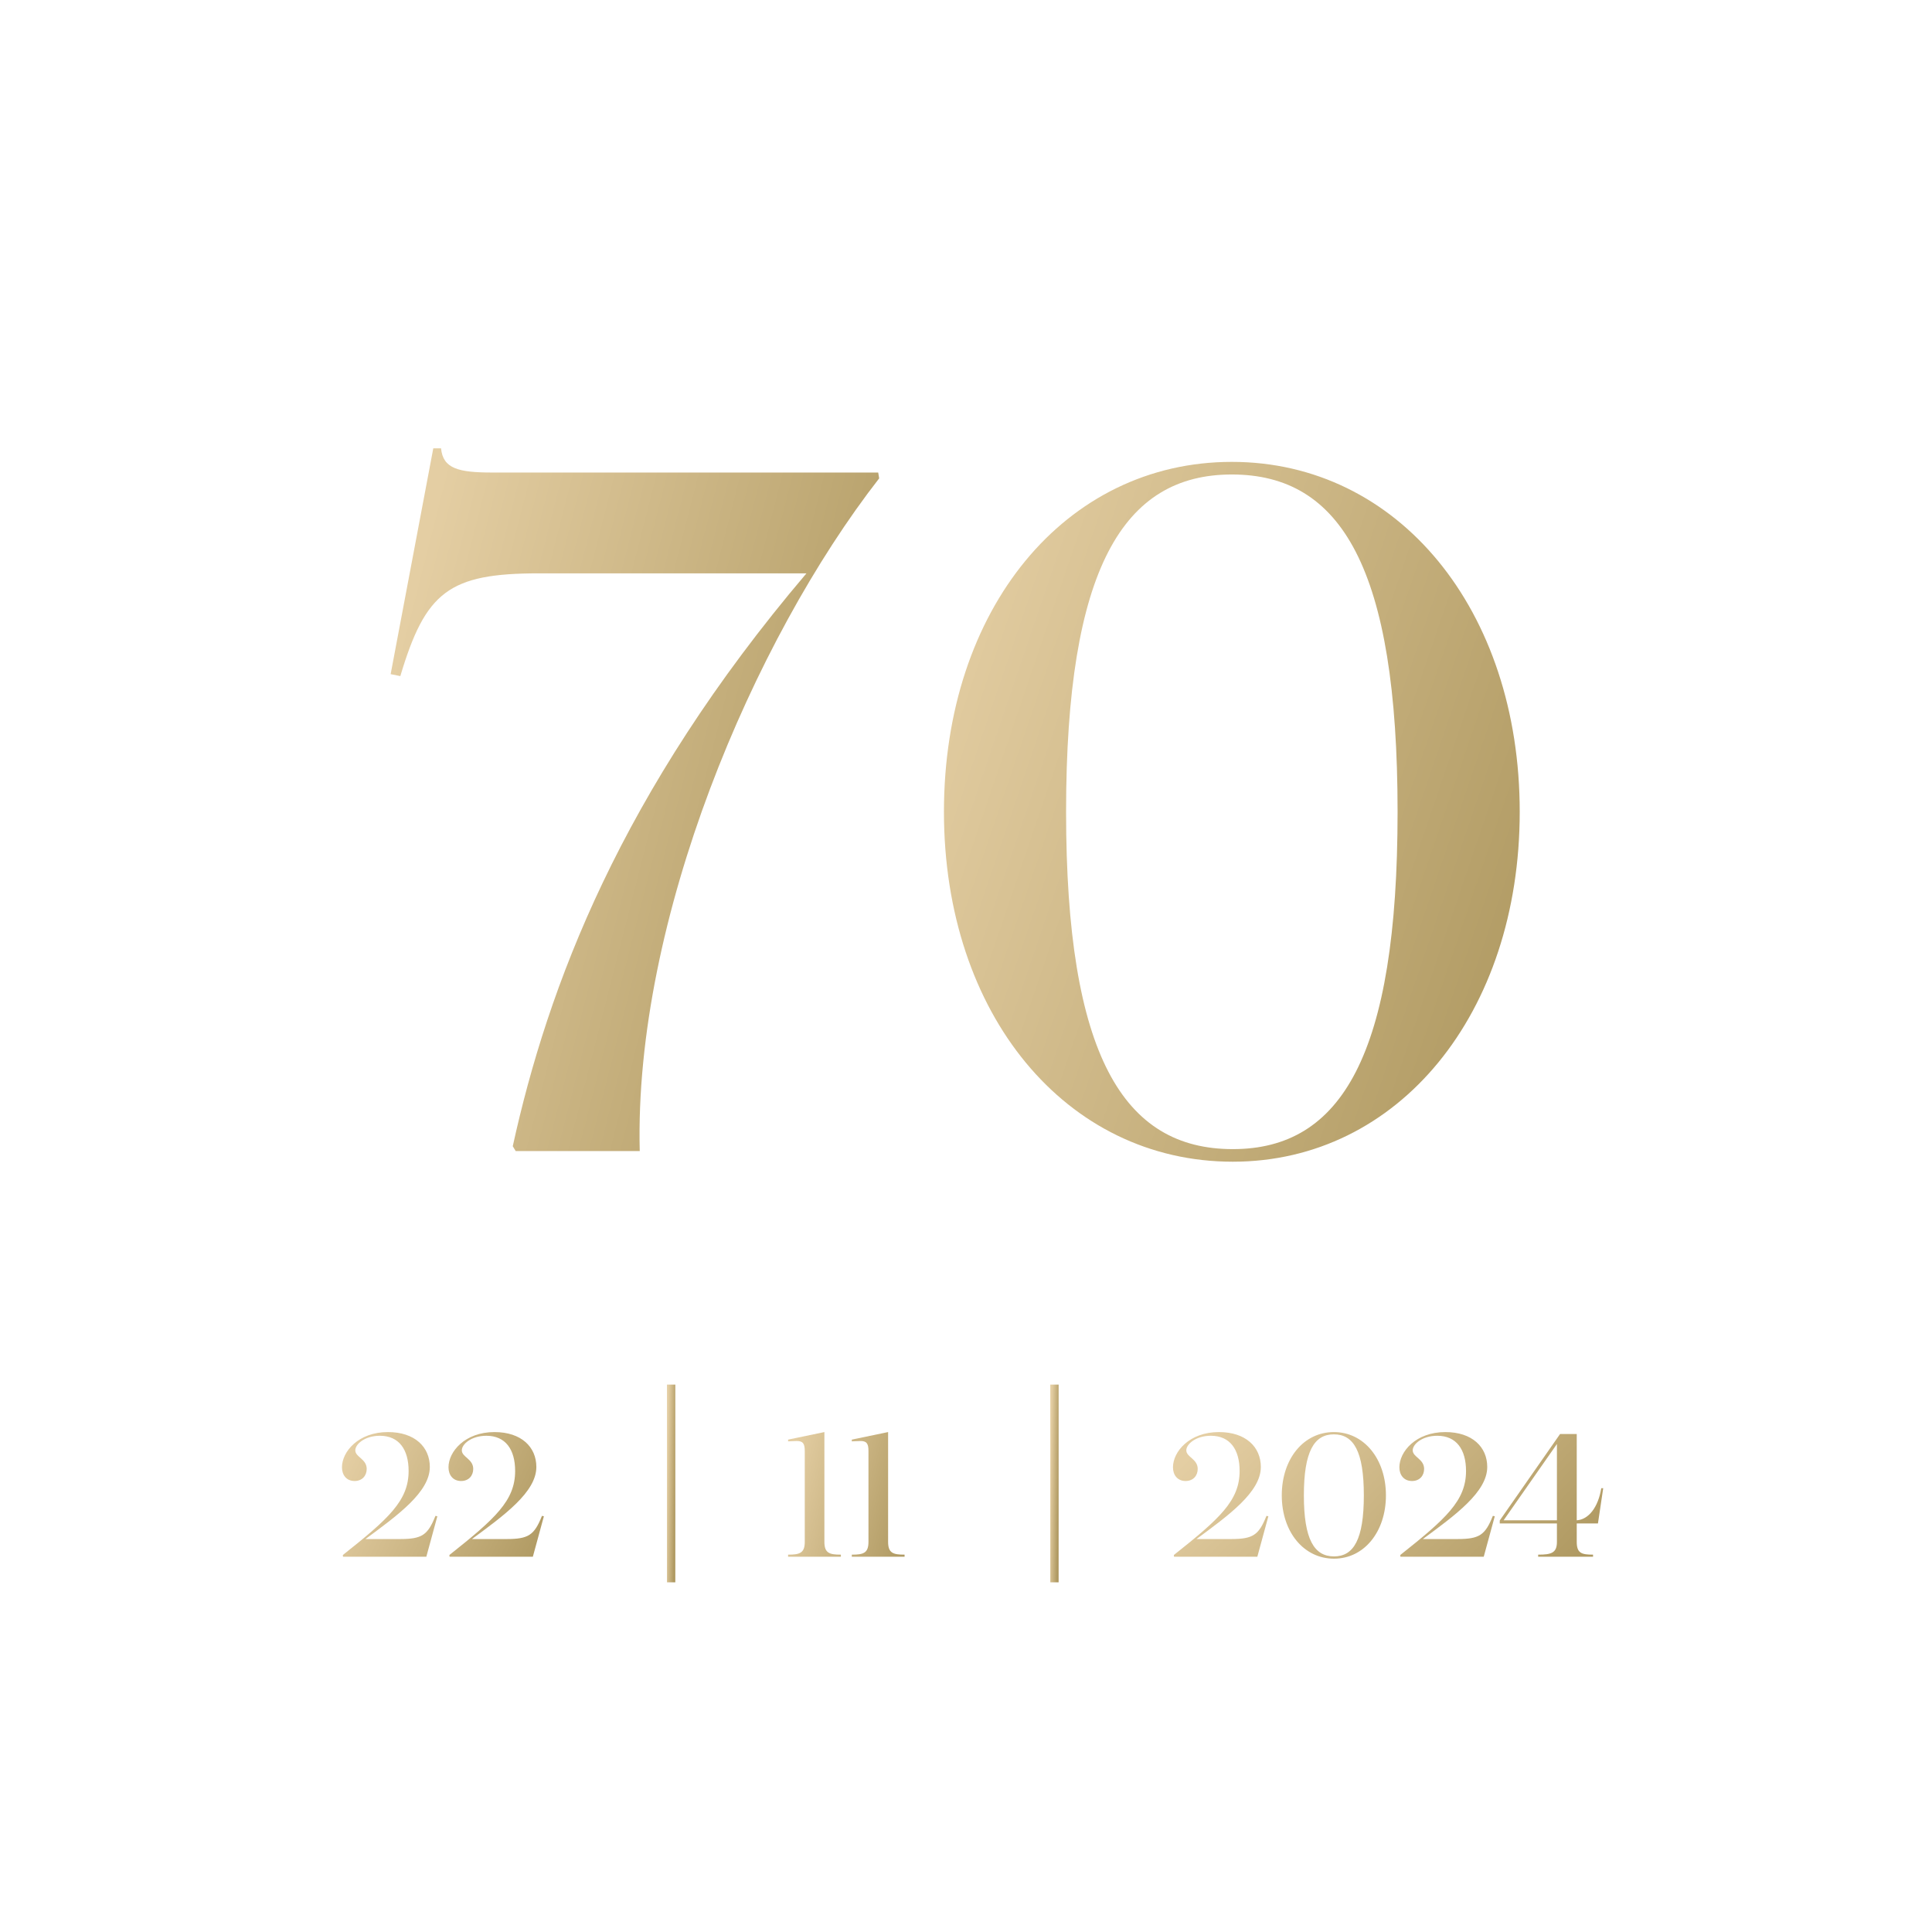
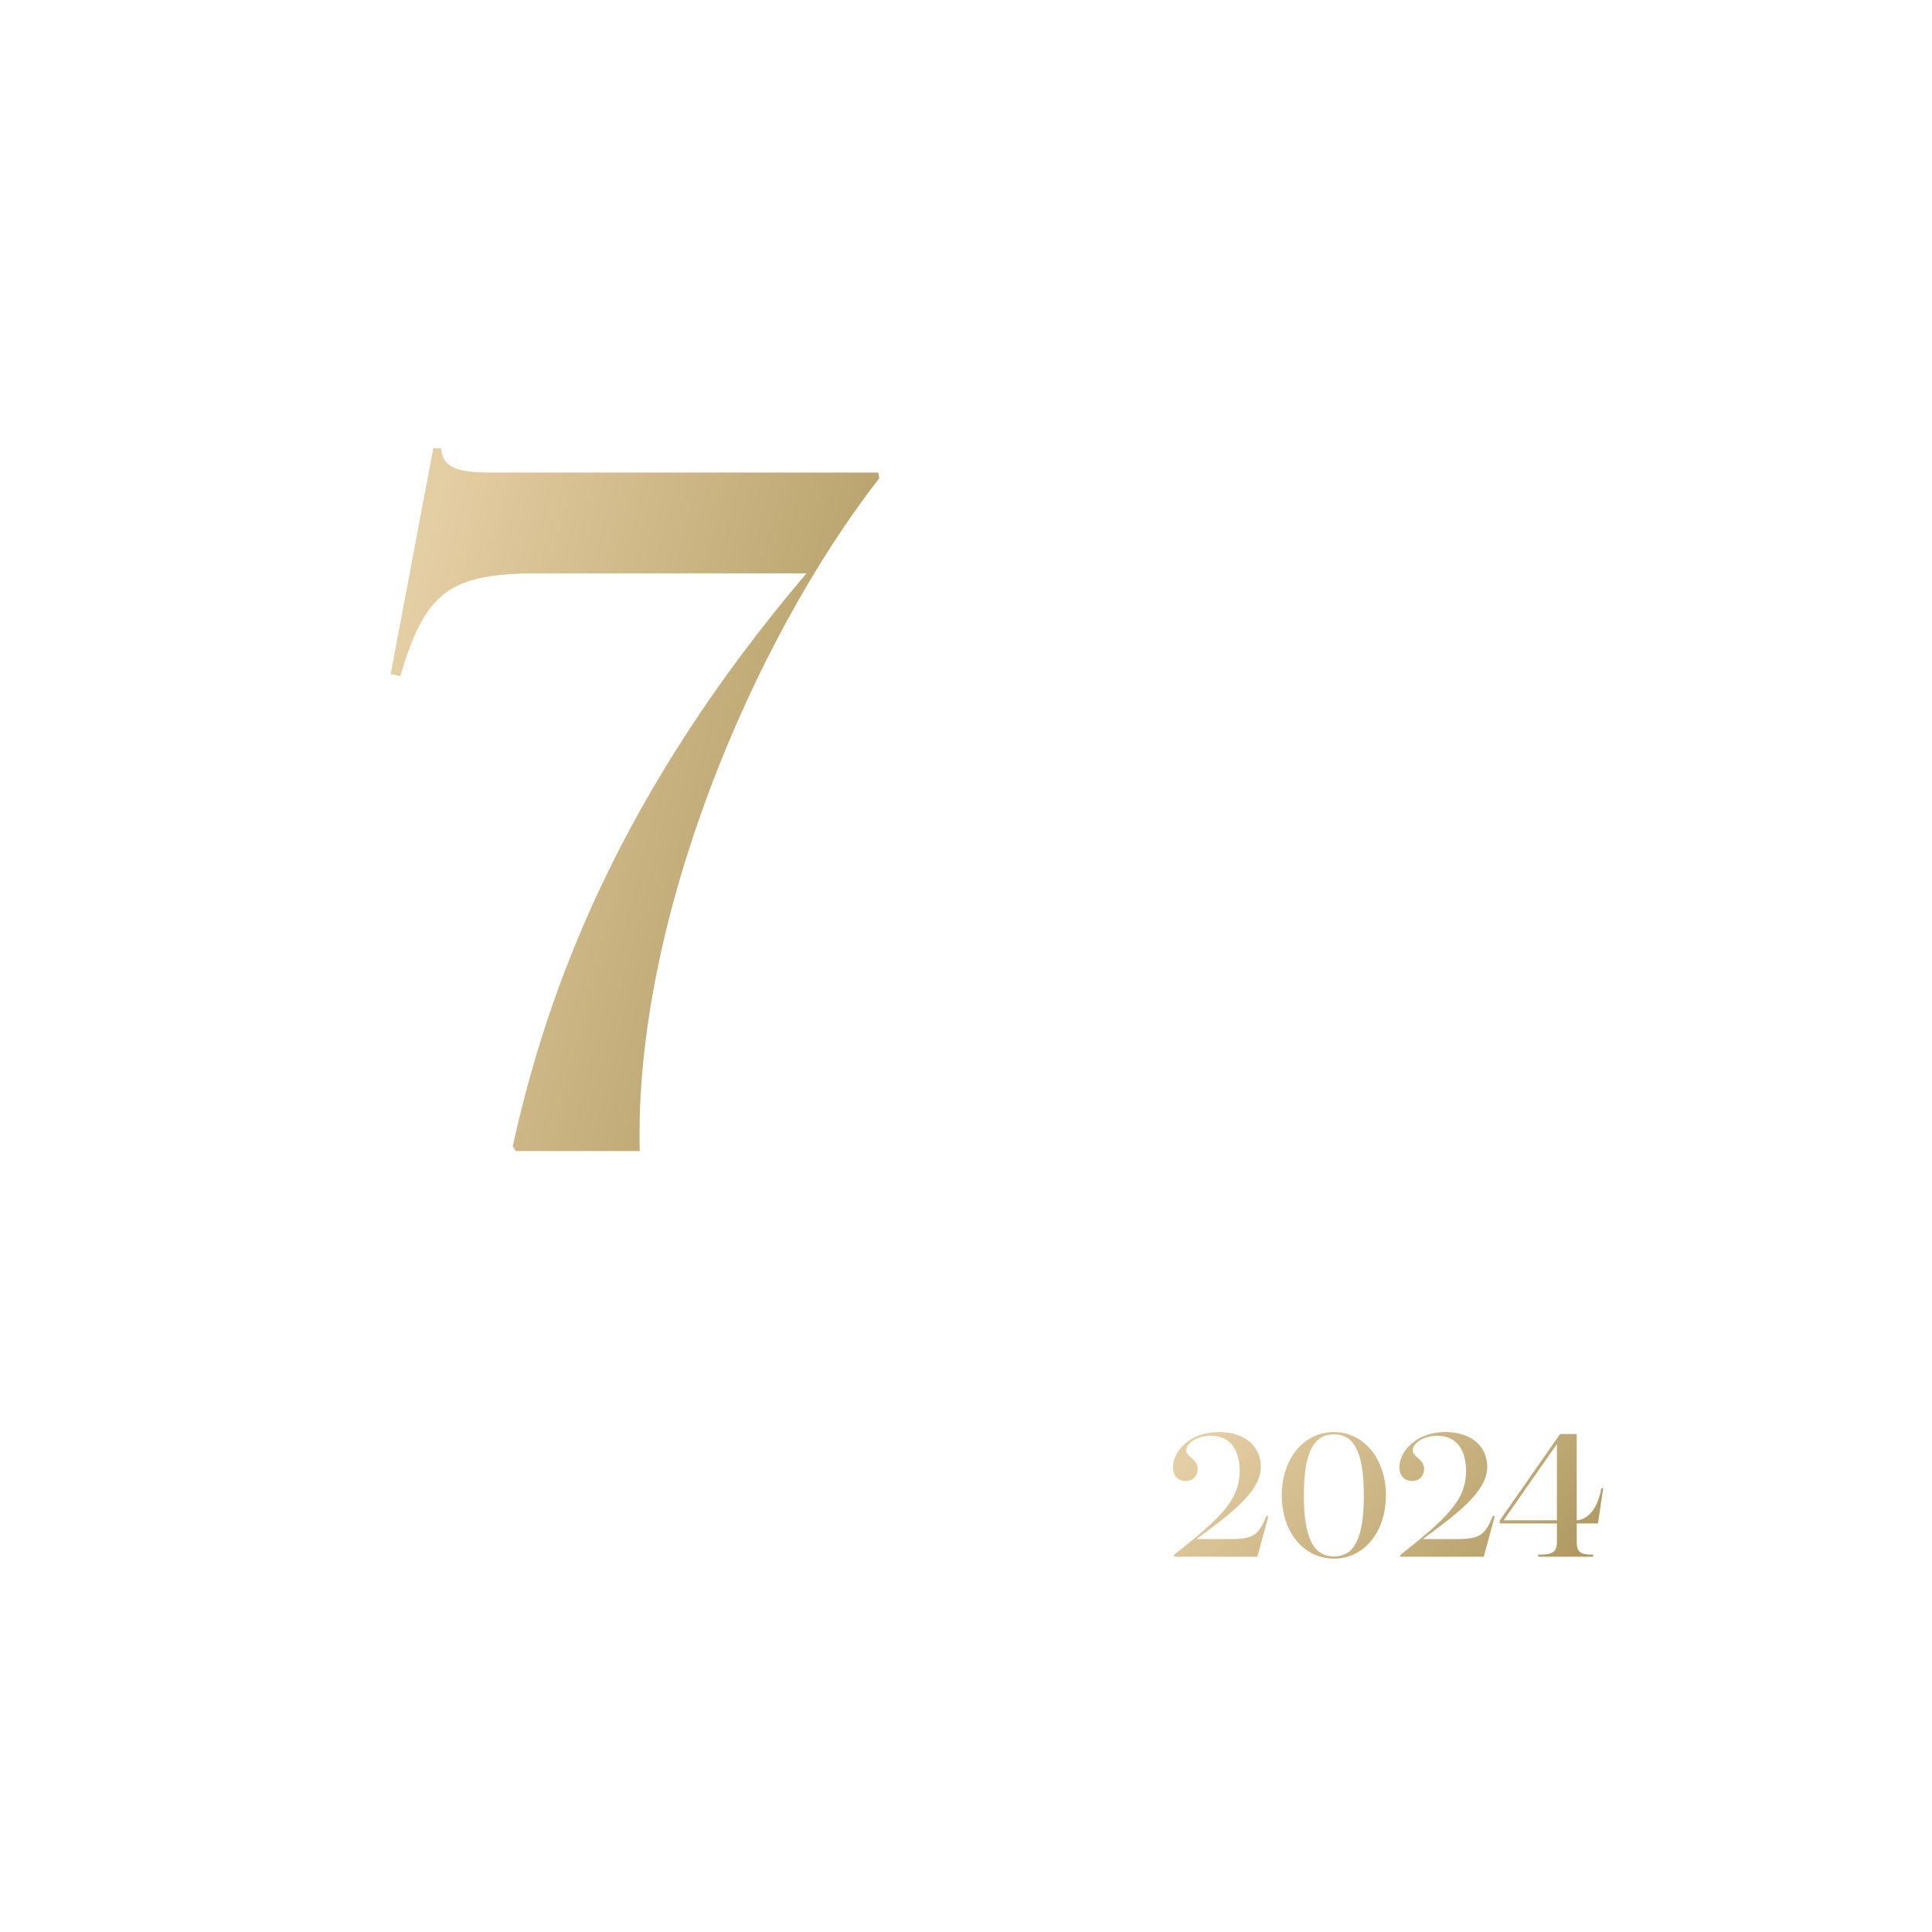
<svg xmlns="http://www.w3.org/2000/svg" width="101" height="101" viewBox="0 0 101 101" fill="none">
-   <path d="M19.106 80.457H20.912C22.058 80.457 22.36 80.256 22.764 79.247L22.864 79.266L22.287 81.383H17.932L17.923 81.292C20.316 79.394 21.361 78.45 21.361 76.9C21.361 75.773 20.857 75.058 19.858 75.058C19.069 75.058 18.574 75.498 18.574 75.819C18.574 76.176 19.17 76.268 19.17 76.79C19.17 77.148 18.931 77.423 18.537 77.423C18.106 77.423 17.877 77.102 17.877 76.708C17.877 75.892 18.73 74.865 20.279 74.865C21.682 74.865 22.47 75.644 22.47 76.689C22.47 78.001 20.793 79.211 19.106 80.457ZM24.674 80.457H26.48C27.627 80.457 27.929 80.256 28.332 79.247L28.433 79.266L27.856 81.383H23.501L23.492 81.292C25.885 79.394 26.93 78.45 26.93 76.9C26.93 75.773 26.425 75.058 25.426 75.058C24.638 75.058 24.143 75.498 24.143 75.819C24.143 76.176 24.739 76.268 24.739 76.79C24.739 77.148 24.5 77.423 24.106 77.423C23.675 77.423 23.446 77.102 23.446 76.708C23.446 75.892 24.299 74.865 25.848 74.865C27.251 74.865 28.039 75.644 28.039 76.689C28.039 78.001 26.361 79.211 24.674 80.457Z" fill="url(#paint0_linear_18014_5130)" />
-   <path d="M35.304 82.72H34.869V72.383H35.304V82.72Z" fill="url(#paint1_linear_18014_5130)" />
-   <path d="M41.2 81.383V81.273C41.795 81.273 42.071 81.2 42.071 80.604V75.855C42.071 75.47 41.979 75.323 41.63 75.333L41.2 75.351V75.259L43.097 74.865V80.604C43.097 81.2 43.372 81.273 43.959 81.273V81.383H41.2ZM44.53 81.383V81.273C45.126 81.273 45.401 81.2 45.401 80.604V75.855C45.401 75.47 45.309 75.323 44.961 75.333L44.53 75.351V75.259L46.428 74.865V80.604C46.428 81.2 46.703 81.273 47.289 81.273V81.383H44.53Z" fill="url(#paint2_linear_18014_5130)" />
-   <path d="M55.342 82.72H54.907V72.383H55.342V82.72Z" fill="url(#paint3_linear_18014_5130)" />
  <path d="M62.549 80.457H64.355C65.501 80.457 65.803 80.256 66.207 79.247L66.307 79.266L65.73 81.383H61.375L61.366 81.292C63.759 79.394 64.804 78.45 64.804 76.9C64.804 75.773 64.3 75.058 63.3 75.058C62.512 75.058 62.017 75.498 62.017 75.819C62.017 76.176 62.613 76.268 62.613 76.79C62.613 77.148 62.374 77.423 61.98 77.423C61.549 77.423 61.32 77.102 61.32 76.708C61.32 75.892 62.173 74.865 63.722 74.865C65.125 74.865 65.913 75.644 65.913 76.689C65.913 78.001 64.236 79.211 62.549 80.457ZM69.73 74.865C71.307 74.865 72.453 76.268 72.453 78.175C72.453 80.082 71.307 81.484 69.74 81.484C68.163 81.484 67.008 80.091 67.008 78.175C67.008 76.259 68.154 74.865 69.73 74.865ZM69.73 74.984C68.704 74.984 68.163 75.874 68.163 78.175C68.163 80.476 68.704 81.365 69.74 81.365C70.766 81.365 71.298 80.476 71.298 78.175C71.298 75.874 70.766 74.984 69.73 74.984ZM74.384 80.457H76.19C77.336 80.457 77.639 80.256 78.042 79.247L78.143 79.266L77.566 81.383H73.211L73.202 81.292C75.594 79.394 76.64 78.45 76.64 76.9C76.64 75.773 76.135 75.058 75.136 75.058C74.348 75.058 73.853 75.498 73.853 75.819C73.853 76.176 74.449 76.268 74.449 76.79C74.449 77.148 74.21 77.423 73.816 77.423C73.385 77.423 73.156 77.102 73.156 76.708C73.156 75.892 74.008 74.865 75.558 74.865C76.96 74.865 77.749 75.644 77.749 76.689C77.749 78.001 76.071 79.211 74.384 80.457ZM78.403 79.641V79.486L81.557 74.966H82.428V79.477C83.042 79.44 83.546 78.807 83.711 77.799H83.812L83.537 79.641H82.428V80.604C82.428 81.2 82.684 81.273 83.28 81.273V81.383H80.411V81.273C81.089 81.273 81.392 81.191 81.392 80.604V79.641H78.403ZM81.392 75.489L78.605 79.477H81.392V75.489Z" fill="url(#paint4_linear_18014_5130)" />
  <path d="M33.444 60.174H26.958L26.806 59.921C28.631 51.61 32.431 41.425 42.16 29.973H28.174C23.462 29.973 22.246 30.936 20.928 35.345L20.422 35.243L22.651 23.437H23.057C23.158 24.501 23.969 24.703 25.742 24.703H45.91L45.961 25.007C39.373 33.47 33.14 48.114 33.444 60.174Z" fill="url(#paint5_linear_18014_5130)" />
-   <path d="M64.397 24.146C73.112 24.146 79.447 31.899 79.447 42.439C79.447 52.978 73.112 60.731 64.448 60.731C55.732 60.731 49.347 53.029 49.347 42.439C49.347 31.848 55.681 24.146 64.397 24.146ZM64.397 24.805C58.722 24.805 55.732 29.72 55.732 42.439C55.732 55.157 58.722 60.073 64.448 60.073C70.123 60.073 73.062 55.157 73.062 42.439C73.062 29.72 70.123 24.805 64.397 24.805Z" fill="url(#paint6_linear_18014_5130)" />
  <defs>
    <linearGradient id="paint0_linear_18014_5130" x1="16.992" y1="78.383" x2="27.465" y2="83.43" gradientUnits="userSpaceOnUse">
      <stop stop-color="#E4CEA3" />
      <stop offset="1" stop-color="#AF9961" />
    </linearGradient>
    <linearGradient id="paint1_linear_18014_5130" x1="34.85" y1="77.552" x2="35.318" y2="77.561" gradientUnits="userSpaceOnUse">
      <stop stop-color="#E4CEA3" />
      <stop offset="1" stop-color="#AF9961" />
    </linearGradient>
    <linearGradient id="paint2_linear_18014_5130" x1="40.605" y1="78.383" x2="47.582" y2="80.344" gradientUnits="userSpaceOnUse">
      <stop stop-color="#E4CEA3" />
      <stop offset="1" stop-color="#AF9961" />
    </linearGradient>
    <linearGradient id="paint3_linear_18014_5130" x1="54.889" y1="77.552" x2="55.356" y2="77.561" gradientUnits="userSpaceOnUse">
      <stop stop-color="#E4CEA3" />
      <stop offset="1" stop-color="#AF9961" />
    </linearGradient>
    <linearGradient id="paint4_linear_18014_5130" x1="59.935" y1="78.383" x2="73.317" y2="91.279" gradientUnits="userSpaceOnUse">
      <stop stop-color="#E4CEA3" />
      <stop offset="1" stop-color="#AF9961" />
    </linearGradient>
    <linearGradient id="paint5_linear_18014_5130" x1="18.537" y1="42.674" x2="45.798" y2="49.628" gradientUnits="userSpaceOnUse">
      <stop stop-color="#E4CEA3" />
      <stop offset="1" stop-color="#AF9961" />
    </linearGradient>
    <linearGradient id="paint6_linear_18014_5130" x1="45.162" y1="42.674" x2="79.861" y2="54.477" gradientUnits="userSpaceOnUse">
      <stop stop-color="#E4CEA3" />
      <stop offset="1" stop-color="#AF9961" />
    </linearGradient>
  </defs>
</svg>